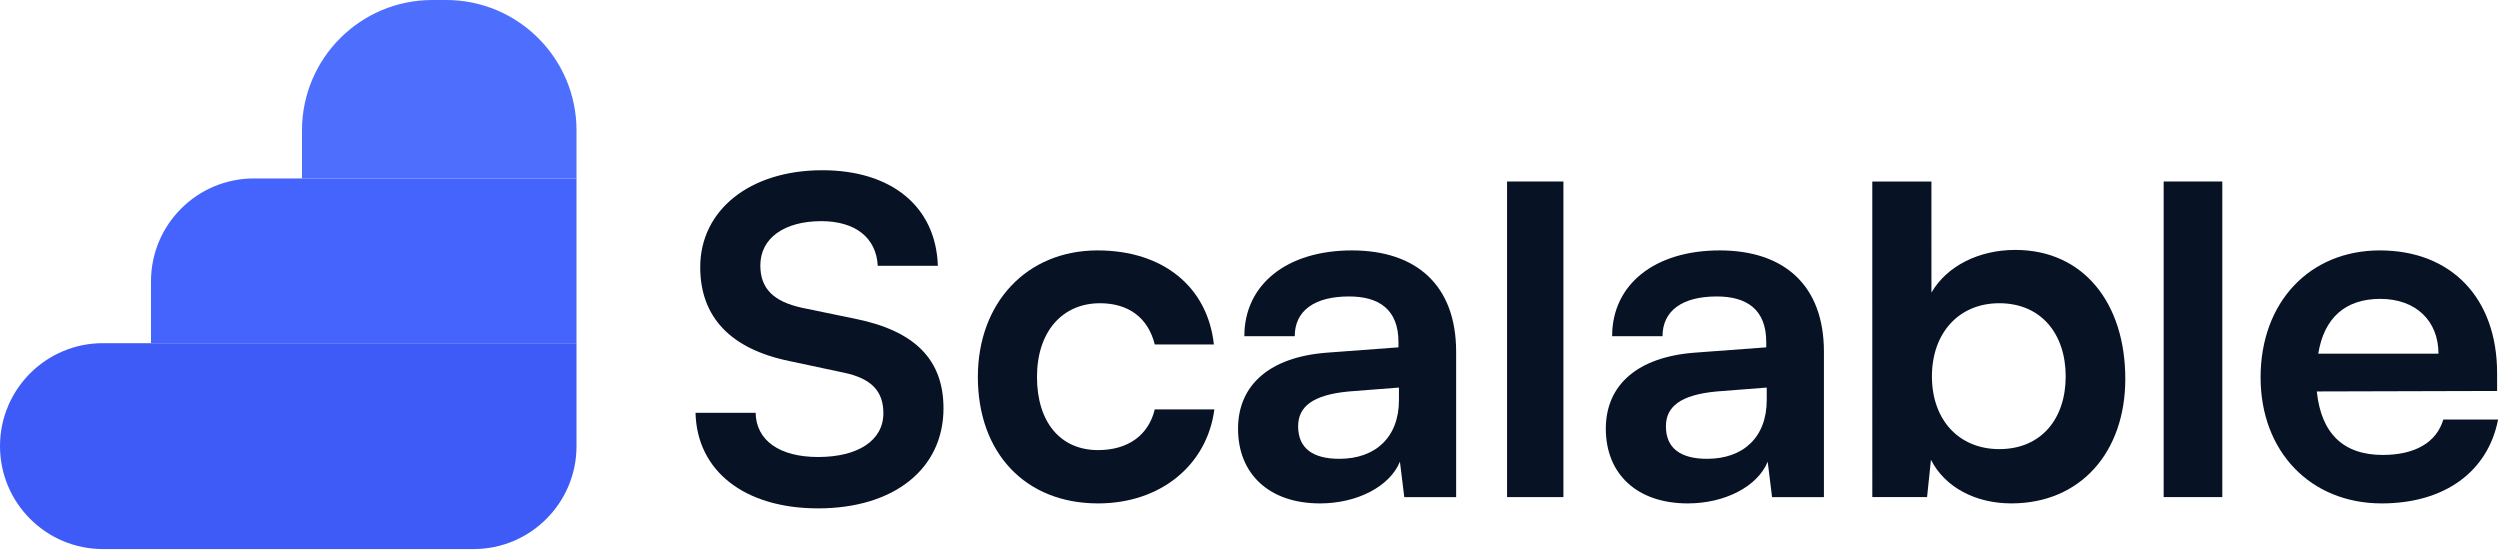
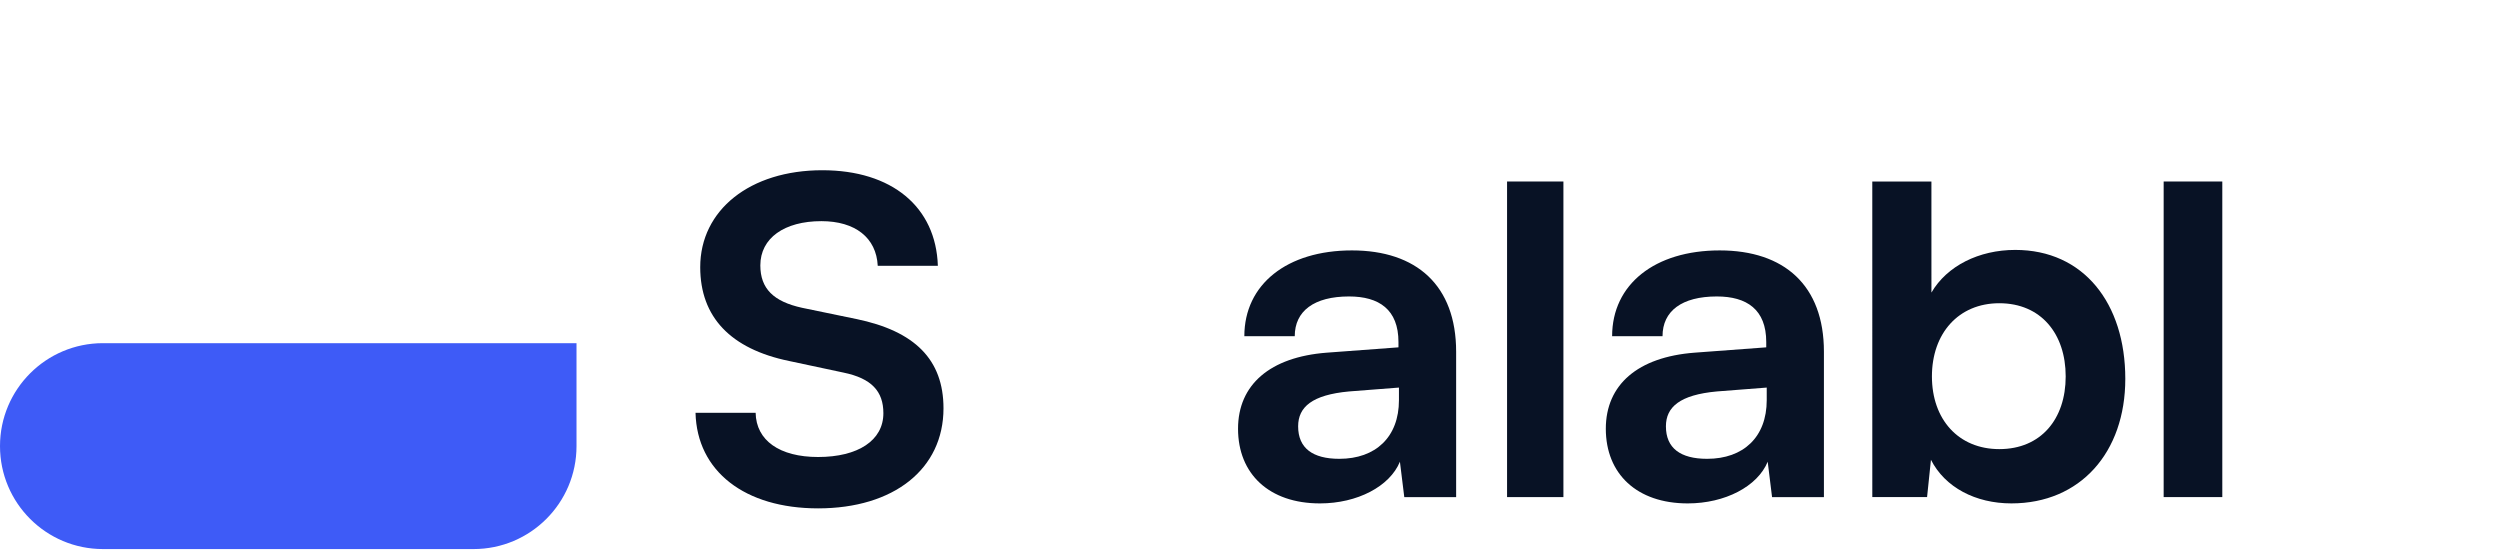
<svg xmlns="http://www.w3.org/2000/svg" width="514" height="113" viewBox="0 0 514 113" fill="none">
-   <path d="M62.088 26.811C62.088 12.004 74.091 0 88.898 0H91.721C106.528 0 118.531 12.004 118.531 26.811V36.688H62.088V26.811Z" fill="#4E6FFD" />
-   <path d="M31.043 57.854C31.043 46.164 40.519 36.688 52.209 36.688H118.53V70.554H31.043V57.854Z" fill="#4564FD" />
  <path d="M0 91.721C0 80.031 9.476 70.555 21.166 70.555H118.531V91.721C118.531 103.411 109.055 112.887 97.365 112.887H21.166C9.476 112.887 0 103.411 0 91.721V91.721Z" fill="#3E5BF7" />
-   <path d="M489.689 103.5C475.041 103.5 464.777 92.838 464.777 77.592C464.777 62.147 474.842 51.484 489.291 51.484C504.038 51.484 513.405 61.349 513.405 76.695V80.382L476.336 80.482C477.233 89.151 481.817 93.536 489.889 93.536C496.565 93.536 500.949 90.945 502.344 86.261H513.605C511.512 97.023 502.544 103.5 489.689 103.5ZM489.39 61.449C482.216 61.449 477.831 65.335 476.635 72.709H501.348C501.348 65.933 496.665 61.449 489.39 61.449Z" fill="#081225" />
  <path d="M456.905 102.202H444.848V37.316H456.905V102.202Z" fill="#081225" />
  <path d="M396.206 102.203H384.946L384.943 37.316H397.1L397.103 60.151C400.292 54.671 406.868 51.383 414.342 51.383C428.392 51.383 436.962 62.344 436.962 77.889C436.962 93.035 427.695 103.498 413.545 103.498C406.171 103.498 399.893 100.21 397.003 94.53L396.206 102.203ZM397.203 77.391C397.203 86.259 402.683 92.338 411.054 92.338C419.623 92.338 424.705 86.159 424.705 77.391C424.705 68.621 419.623 62.344 411.054 62.344C402.683 62.344 397.203 68.522 397.203 77.391Z" fill="#081225" />
  <path d="M346.997 103.5C336.534 103.5 330.156 97.422 330.156 88.155C330.156 79.087 336.733 73.407 348.392 72.51L363.14 71.414V70.318C363.14 63.641 359.154 60.951 352.976 60.951C345.801 60.951 341.815 63.94 341.815 69.122H331.452C331.452 58.46 340.221 51.484 353.573 51.484C366.827 51.484 374.998 58.659 374.998 72.311V102.205H364.335L363.439 94.931C361.346 100.013 354.67 103.5 346.997 103.5ZM350.983 94.333C358.456 94.333 363.239 89.849 363.239 82.275V79.685L352.976 80.482C345.402 81.179 342.513 83.671 342.513 87.656C342.513 92.141 345.502 94.333 350.983 94.333Z" fill="#081225" />
  <path d="M321.438 102.203H309.852V37.316H321.438V102.203Z" fill="#081225" />
  <path d="M271.381 103.5C260.918 103.5 254.541 97.422 254.541 88.155C254.541 79.087 261.118 73.407 272.776 72.51L287.524 71.414V70.318C287.524 63.641 283.538 60.951 277.36 60.951C270.186 60.951 266.2 63.94 266.2 69.122H255.836C255.836 58.46 264.605 51.484 277.958 51.484C291.211 51.484 299.382 58.659 299.382 72.311V102.205H288.72L287.823 94.931C285.731 100.013 279.054 103.5 271.381 103.5ZM275.367 94.333C282.841 94.333 287.624 89.849 287.624 82.275V79.685L277.36 80.482C269.787 81.179 266.897 83.671 266.897 87.656C266.897 92.141 269.887 94.333 275.367 94.333Z" fill="#081225" />
-   <path d="M201.047 77.492C201.047 62.246 211.111 51.484 225.66 51.484C239.112 51.484 248.28 58.958 249.575 70.816H237.418C236.023 65.236 231.938 62.346 226.158 62.346C218.386 62.346 213.204 68.225 213.204 77.492C213.204 86.76 217.987 92.539 225.759 92.539C231.838 92.539 236.123 89.55 237.418 84.169H249.675C248.18 95.628 238.614 103.5 225.759 103.5C210.812 103.5 201.047 93.137 201.047 77.492Z" fill="#081225" />
  <path d="M143.966 54.929C143.966 43.174 154.201 35 169.071 35C183.361 35 192.437 42.531 192.824 54.653H180.464C180.175 48.868 175.83 45.469 168.877 45.469C161.249 45.469 156.325 48.959 156.325 54.562C156.325 59.337 159.029 62 164.919 63.286L176.023 65.582C188.092 68.062 193.982 73.939 193.982 83.95C193.982 96.44 183.747 104.521 168.202 104.521C153.139 104.521 143.29 96.899 143 84.868H155.359C155.456 90.562 160.284 93.96 168.202 93.96C176.409 93.96 181.623 90.562 181.623 84.96C181.623 80.46 179.209 77.797 173.416 76.603L162.215 74.215C150.242 71.735 143.966 65.215 143.966 54.929Z" fill="#081225" />
</svg>